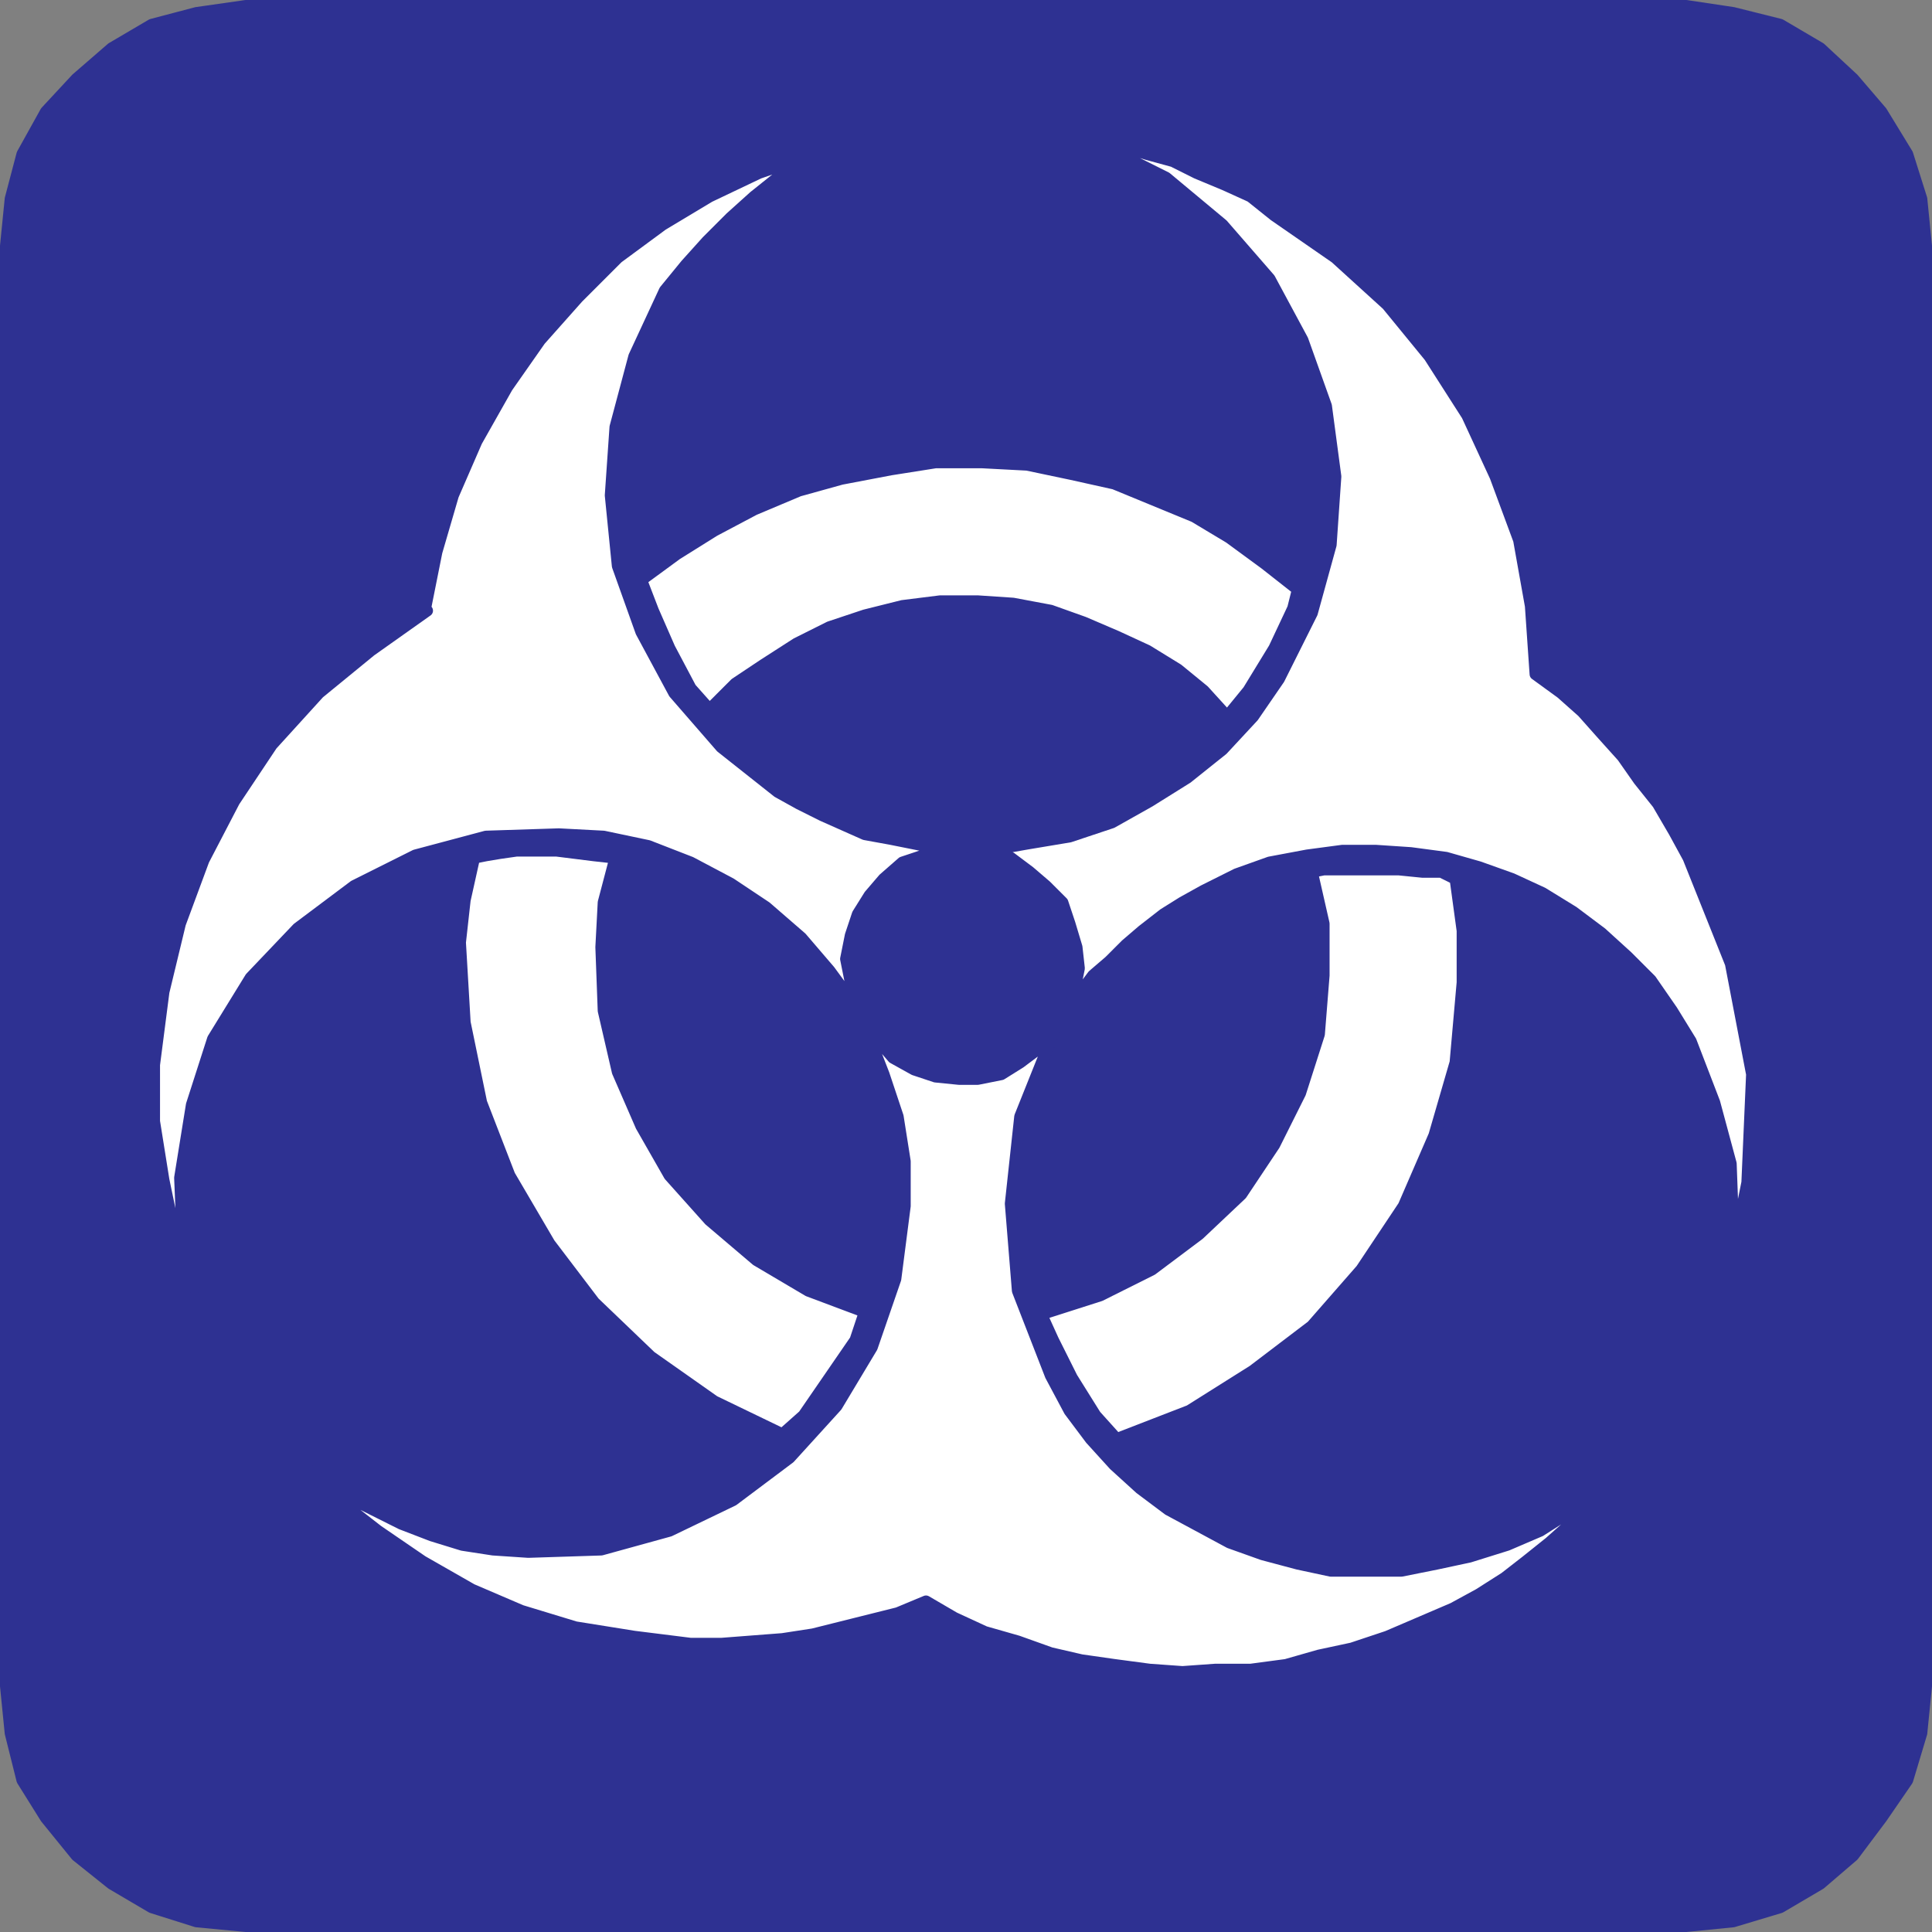
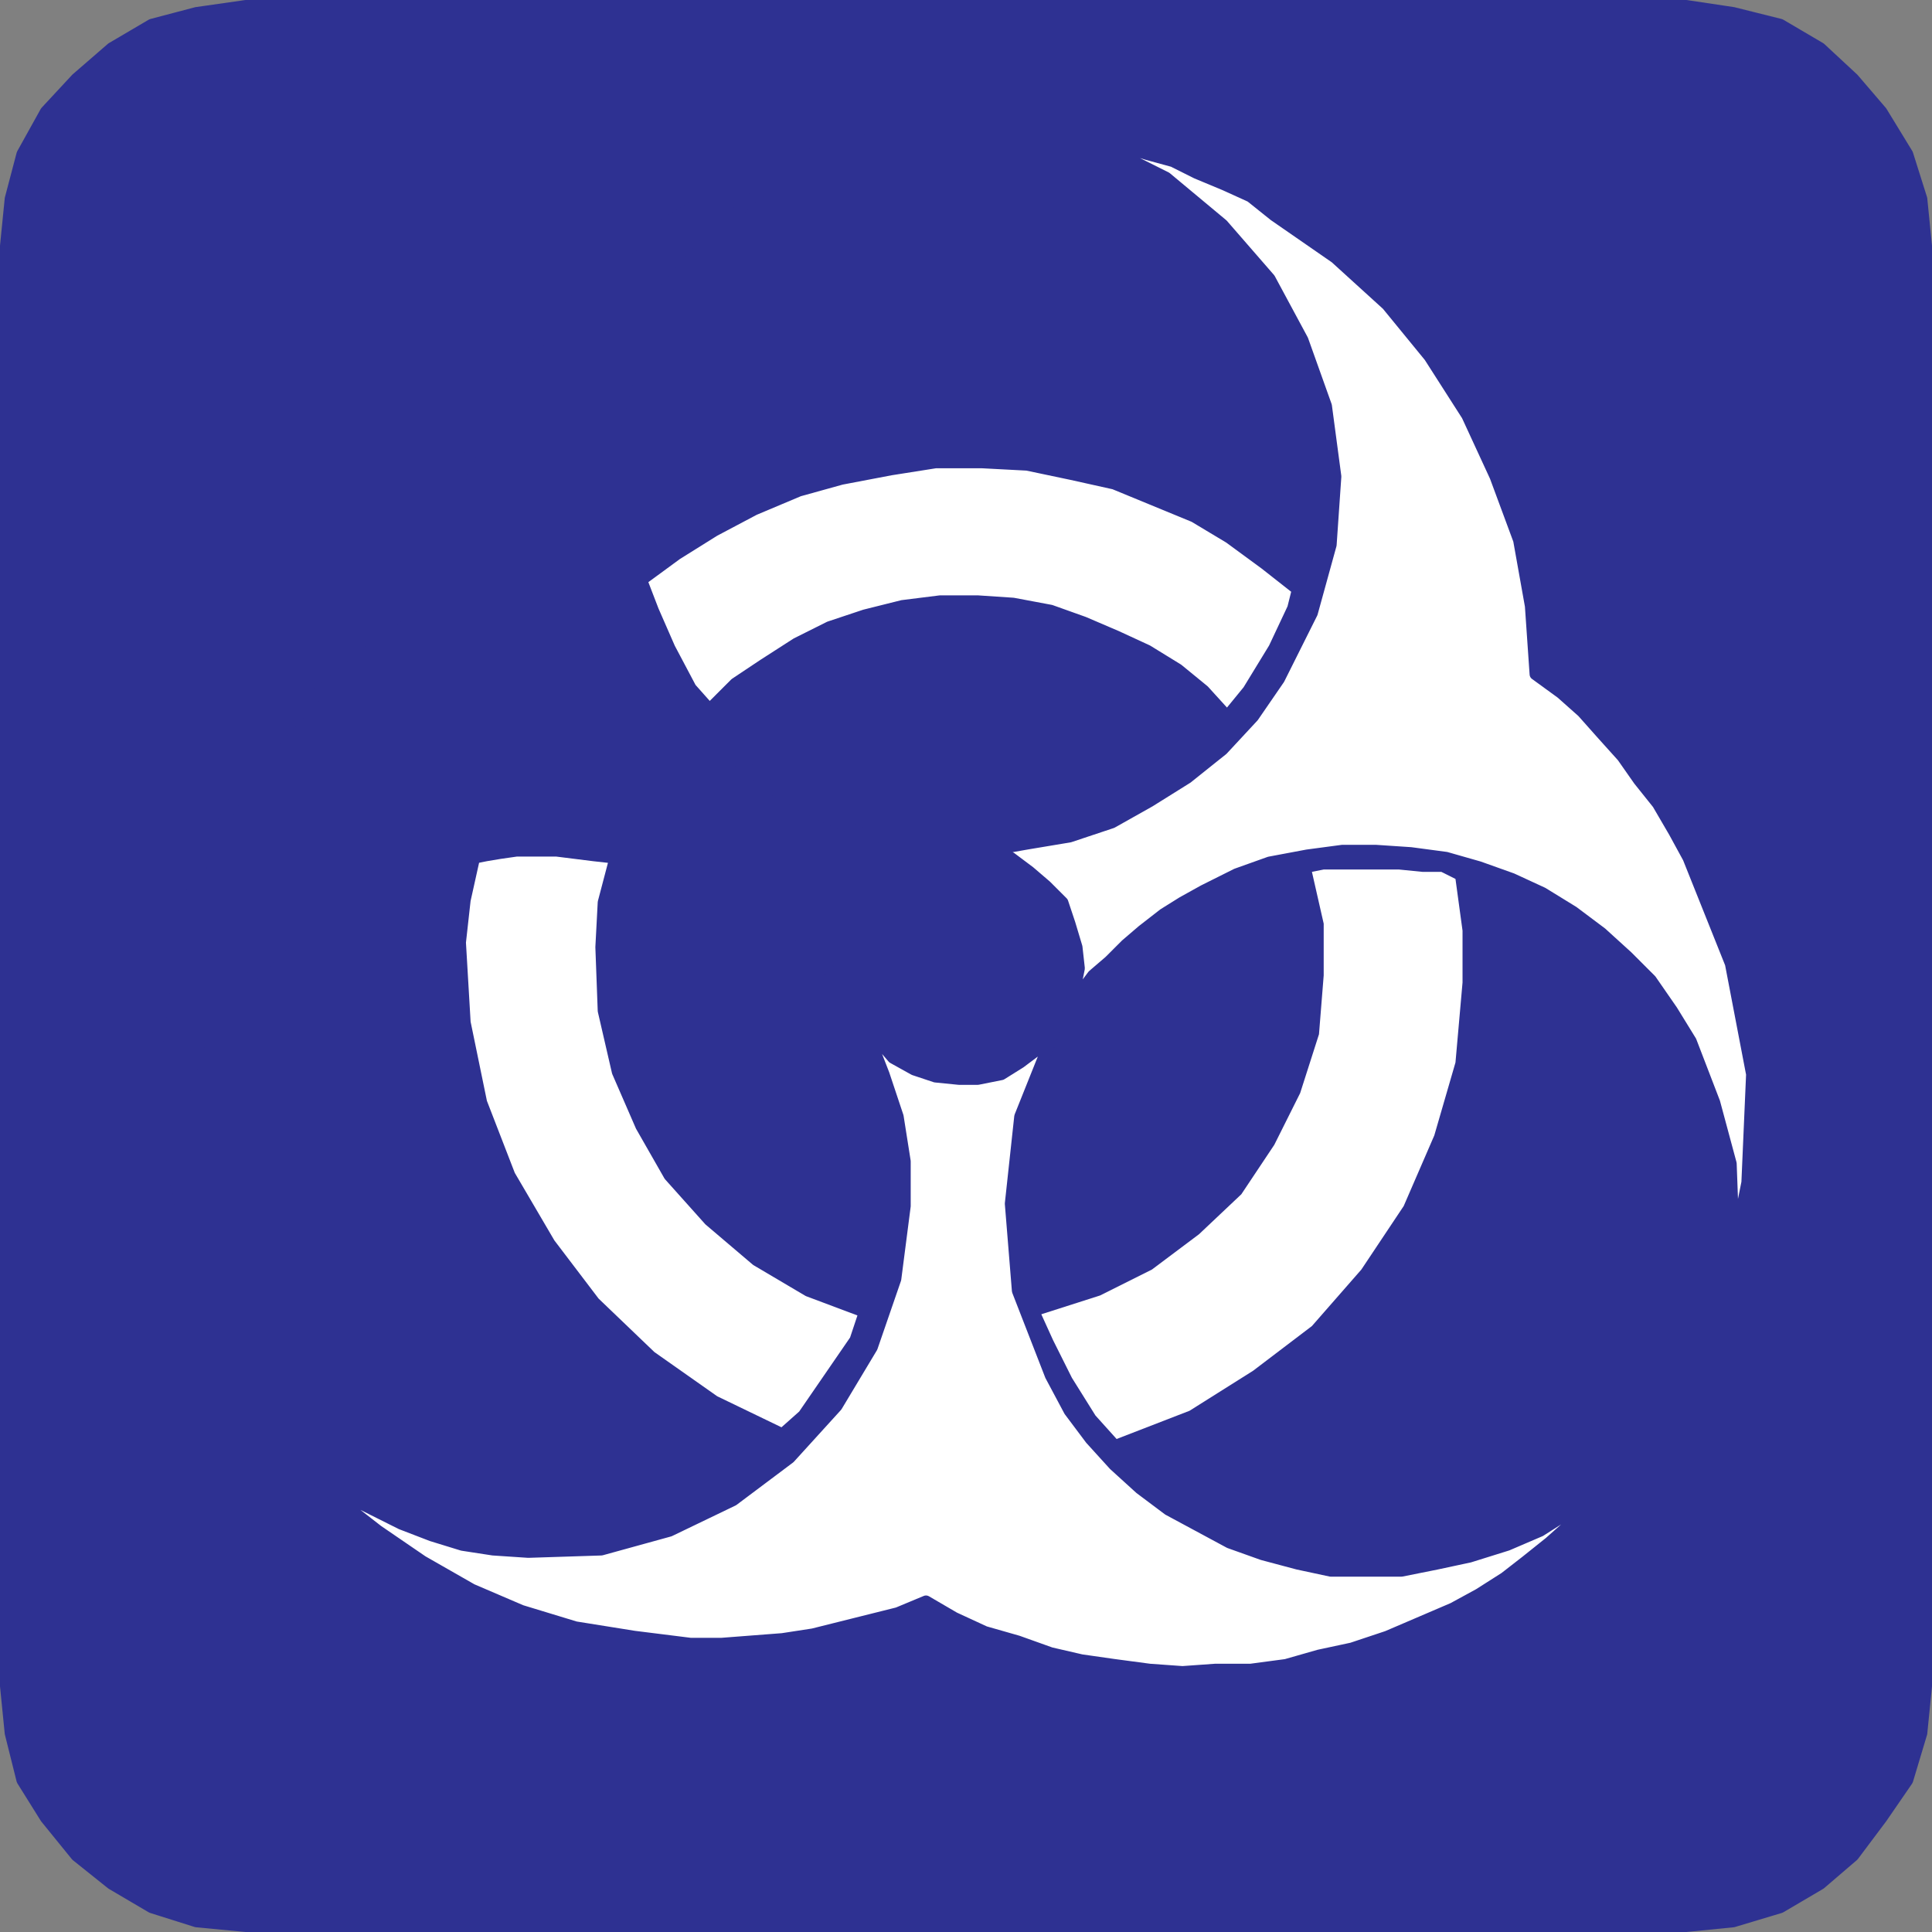
<svg xmlns="http://www.w3.org/2000/svg" width="615.75" height="615.75">
  <rect width="100%" height="100%" fill="#808080" stroke="none" />
  <path fill="#2e3192" fill-rule="evenodd" d="m537.375 613.875 15-1.5 15-4.5 12.75-7.5 10.5-9 9-12 8.25-12 4.5-15 1.5-15v-459l-1.5-15-4.5-14.25-8.25-13.5-9-10.5-10.5-9.75-12.75-7.5-15-3.75-15-2.25h-459l-15.75 2.25-14.25 3.75-12.75 7.5-11.25 9.75-9.75 10.5-7.5 13.5-3.75 14.25-1.5 15v459l1.5 15 3.75 15 7.5 12 9.75 12 11.25 9 12.75 7.5 14.25 4.5 15.75 1.5h459" />
  <path fill="none" stroke="#2e3192" stroke-linecap="round" stroke-linejoin="round" stroke-miterlimit="10" stroke-width="3.75" d="m537.375 613.875 15-1.5 15-4.5 12.75-7.5 10.5-9 9-12 8.25-12 4.5-15 1.5-15v-459l-1.5-15-4.5-14.25-8.25-13.5-9-10.5-10.5-9.75-12.75-7.5-15-3.75-15-2.25h-459l-15.75 2.25-14.25 3.75-12.75 7.5-11.25 9.75-9.75 10.5-7.5 13.5-3.75 14.25-1.5 15v459l1.5 15 3.75 15 7.5 12 9.75 12 11.25 9 12.75 7.5 14.25 4.5 15.75 1.5zm0 0" />
  <path fill="#fff" fill-rule="evenodd" d="m391.125 228.375 6.75-8.25 8.25-13.5 6-12.75 1.5-6-10.5-8.25-11.25-8.25-11.25-6.75-25.5-10.5-13.5-3-14.25-3-14.25-.75h-15l-14.25 2.25-15.75 3-13.5 3.75-14.25 6-12.75 6.75-12 7.5-11.25 8.25 3.75 9.75 5.25 12 6.75 12.75 6 6.75 8.25-8.25 9-6 10.5-6.75 10.5-5.25 11.25-3.75 12-3 12-1.5h12l11.25.75 12 2.25 10.5 3.75 10.5 4.5 9.75 4.5 9.75 6 8.25 6.75 7.5 8.25" />
  <path fill="none" stroke="#2e3192" stroke-linecap="round" stroke-linejoin="round" stroke-miterlimit="10" stroke-width="3.75" d="m391.125 228.375 6.75-8.25 8.25-13.5 6-12.75 1.5-6-10.5-8.25-11.25-8.25-11.25-6.75-25.5-10.5-13.5-3-14.25-3-14.25-.75h-15l-14.25 2.25-15.75 3-13.5 3.75-14.25 6-12.75 6.75-12 7.5-11.25 8.25 3.75 9.75 5.25 12 6.75 12.75 6 6.75 8.25-8.25 9-6 10.5-6.75 10.5-5.25 11.25-3.75 12-3 12-1.5h12l11.25.75 12 2.25 10.5 3.75 10.5 4.5 9.75 4.5 9.75 6 8.25 6.75zm0 0" />
  <path fill="#fff" fill-rule="evenodd" d="m463.875 280.125-4.5-2.25h-6l-7.5-.75h-24l-3.75.75 3.75 16.5v16.5l-1.5 18.75-6 18.75-8.25 16.5-10.5 15.75-13.5 12.75-15 11.25-16.5 8.25-18.75 6 3.75 8.25 6 12 7.5 12 6.75 7.5 23.25-9 20.25-12.75 18.75-14.25 15.75-18 13.5-20.25 9.75-22.5 6.75-23.25 2.25-25.5v-16.5l-2.25-16.5" />
-   <path fill="none" stroke="#2e3192" stroke-linecap="round" stroke-linejoin="round" stroke-miterlimit="10" stroke-width="3.75" d="m463.875 280.125-4.5-2.25h-6l-7.5-.75h-24l-3.75.75 3.75 16.5v16.5l-1.5 18.75-6 18.75-8.25 16.5-10.5 15.75-13.5 12.75-15 11.25-16.5 8.25-18.75 6 3.75 8.25 6 12 7.5 12 6.75 7.5 23.25-9 20.25-12.75 18.75-14.25 15.75-18 13.5-20.25 9.75-22.5 6.75-23.25 2.25-25.5v-16.5zm0 0" />
  <path fill="#fff" fill-rule="evenodd" d="m275.625 418.125-3 9-16.5 24-6.75 6-21.75-10.5-20.25-14.25-18-17.25-14.25-18.75-12.75-21.75-9-23.25-5.25-25.5-1.5-25.5 1.5-13.5 3-13.5 3.75-.75 4.5-.75 5.25-.75h12.75l12 1.5 6.75.75-3.75 14.25-.75 14.25.75 20.25 4.5 19.5 7.5 17.25 9 15.75 12.75 14.25 15 12.75 16.5 9.75 18 6.75" />
  <path fill="none" stroke="#2e3192" stroke-linecap="round" stroke-linejoin="round" stroke-miterlimit="10" stroke-width="3.75" d="m275.625 418.125-3 9-16.5 24-6.75 6-21.75-10.5-20.25-14.25-18-17.25-14.25-18.75-12.75-21.75-9-23.25-5.25-25.5-1.5-25.5 1.5-13.5 3-13.5 3.75-.75 4.5-.75 5.25-.75h12.75l12 1.5 6.75.75-3.75 14.25-.75 14.25.75 20.25 4.5 19.5 7.5 17.25 9 15.75 12.75 14.25 15 12.75 16.5 9.75zm0 0" />
  <path fill="#fff" fill-rule="evenodd" d="m340.125 323.625 2.25-7.5 1.5-7.5-.75-6.75-2.25-7.5-2.25-6.75-5.25-5.25-5.25-4.5-6-4.5-7.5-2.25 12.75-2.25 13.5-2.25 13.5-4.5 12-6.75 12-7.5 11.25-9 9.75-10.5 8.25-12 10.5-21 6-21.75 1.5-21.75-3-22.5-7.5-21-10.5-19.5-15-17.25-18-15-16.5-8.25-8.25-3.75-8.25-1.5 8.25 1.5 9 1.5 9.75 3 8.25 2.25 7.5 3.75 9 3.75 8.25 3.75 7.5 6 19.5 13.5 16.5 15 13.5 16.5 12 18.75 9 19.5 7.5 20.25 3.75 21 1.5 21.75 8.25 6 6.75 6 6 6.75 6.75 7.5 5.25 7.5 6 7.5 5.25 9 4.5 8.25 13.5 33.75 6.75 35.25-1.5 34.5-6.75 33.75 2.25-19.5-.75-20.25-5.25-19.5-7.5-19.5-6-9.75-6.75-9.75-7.5-7.5-8.25-7.5-9-6.75-9.75-6-9.75-4.5-10.5-3.75-10.5-3-11.25-1.5-11.25-.75h-10.5l-11.25 1.5-12 2.25-10.5 3.75-10.5 5.25-6.75 3.75-6 3.75-6.75 5.25-5.25 4.5-5.25 5.25-5.25 4.5-4.5 6-3.75 6.75" />
  <path fill="none" stroke="#2e3192" stroke-linecap="round" stroke-linejoin="round" stroke-miterlimit="10" stroke-width="3.75" d="m340.125 323.625 2.25-7.5 1.5-7.5-.75-6.75-2.25-7.5-2.25-6.75-5.25-5.25-5.25-4.5-6-4.5-7.5-2.25 12.75-2.25 13.5-2.25 13.5-4.5 12-6.75 12-7.5 11.25-9 9.75-10.5 8.25-12 10.5-21 6-21.75 1.5-21.75-3-22.5-7.5-21-10.5-19.5-15-17.25-18-15-16.5-8.25-8.25-3.75-8.25-1.5 8.25 1.5 9 1.5 9.75 3 8.25 2.25 7.5 3.75 9 3.75 8.25 3.75 7.5 6 19.5 13.5 16.5 15 13.5 16.5 12 18.75 9 19.5 7.5 20.25 3.75 21 1.5 21.75 8.25 6 6.75 6 6 6.75 6.75 7.5 5.25 7.5 6 7.5 5.25 9 4.5 8.25 13.5 33.75 6.75 35.25-1.5 34.5-6.75 33.75 2.25-19.5-.75-20.25-5.25-19.5-7.5-19.5-6-9.75-6.75-9.75-7.5-7.5-8.25-7.5-9-6.75-9.75-6-9.75-4.5-10.5-3.75-10.5-3-11.25-1.5-11.25-.75h-10.5l-11.25 1.5-12 2.25-10.5 3.75-10.5 5.25-6.75 3.75-6 3.75-6.75 5.25-5.25 4.5-5.25 5.25-5.25 4.5-4.5 6zm0 0" />
-   <path fill="#fff" fill-rule="evenodd" d="M306.375 271.125h-4.5l-7.5 1.5-6.75 2.25-6 5.25-4.5 5.25-3.75 6-2.25 6.75-1.5 7.5 3 15-8.25-11.25-9-10.5-11.25-9.75-11.25-7.5-12.75-6.75-13.5-5.25-14.25-3-14.25-.75-23.25.75-22.5 6-19.5 9.75-18 13.5-15 15.75-12 19.5-6.75 21-3.75 23.25.75 18 3.75 17.25-6-16.5-3.75-18-3-18.75v-18l3-23.25 5.25-21.75 7.5-20.25 9.75-18.75 12-18 15-16.5 16.5-13.5 18-12.75h-.75l3.75-18.75 5.25-18 7.5-17.25 9.75-17.25 10.5-15 12-13.5 12.75-12.75 14.25-10.5 15-9 15.75-7.5 17.25-6 16.5-4.5-9.75 3.75-9 3.75-9 4.5-7.5 6-7.5 6.75-7.5 7.5-6.75 7.5-6.75 8.25-9.75 21-6 22.5-1.5 21.75 2.25 22.5 7.5 21 10.5 19.5 15 17.25 18 14.25 6.75 3.75 7.5 3.75 13.5 6 8.25 1.5 15 3 7.5.75" />
  <path fill="none" stroke="#2e3192" stroke-linecap="round" stroke-linejoin="round" stroke-miterlimit="10" stroke-width="3.75" d="M306.375 271.125h-4.5l-7.5 1.5-6.75 2.25-6 5.25-4.5 5.25-3.75 6-2.25 6.75-1.5 7.5 3 15-8.25-11.25-9-10.5-11.25-9.75-11.25-7.5-12.75-6.75-13.5-5.25-14.25-3-14.25-.75-23.25.75-22.5 6-19.5 9.75-18 13.5-15 15.75-12 19.5-6.75 21-3.75 23.25.75 18 3.75 17.25-6-16.5-3.75-18-3-18.75v-18l3-23.25 5.25-21.75 7.5-20.25 9.75-18.75 12-18 15-16.5 16.5-13.5 18-12.75h-.75l3.75-18.75 5.25-18 7.5-17.25 9.75-17.25 10.5-15 12-13.5 12.75-12.75 14.25-10.5 15-9 15.75-7.5 17.25-6 16.5-4.5-9.75 3.75-9 3.75-9 4.5-7.5 6-7.5 6.75-7.5 7.5-6.75 7.5-6.75 8.25-9.75 21-6 22.5-1.5 21.75 2.25 22.5 7.5 21 10.5 19.5 15 17.25 18 14.25 6.75 3.75 7.5 3.75 13.5 6 8.25 1.5 15 3zm0 0" />
  <path fill="#fff" fill-rule="evenodd" d="m335.625 329.625-10.5 26.25-3 27.75 2.25 27.75 10.5 27 6 11.25 6.75 9 7.5 8.25 8.25 7.5 9 6.75 19.5 10.5 10.5 3.75 11.25 3 10.5 2.25h22.5l11.25-2.25 10.5-2.25 12-3.75 10.5-4.5 8.25-5.25 6.75-4.5 6.75-5.25 6.75-6.75-6 7.5-6 6-13.5 12-7.5 6-6.75 5.25-8.25 5.25-8.25 4.5-21 9-11.25 3.75-10.5 2.25-10.5 3-11.25 1.5h-11.25l-10.5.75-10.5-.75-11.25-1.5-10.5-1.5-9.75-2.25-10.5-3.75-10.5-3-9.75-4.5-9-5.25-9 3.75-27 6.75-9.75 1.5-19.5 1.5h-9.75l-18-2.25-18.75-3-17.25-5.25-15.75-6.75-15.75-9-14.25-9.75-13.5-10.5-12-12.75h-.75l7.5 6.75 8.25 5.25 18 9 9.75 3.75 9.75 3 9.75 1.5 11.25.75 23.25-.75 21.75-6 20.25-9.75 18-13.5 15-16.5 11.25-18.75 7.5-21.75 3-23.25v-14.25l-2.25-14.25-4.5-13.5-5.25-13.5 3.75 3 4.5 5.25 6.75 3.75 6.75 2.25 7.5.75h6l7.5-1.5 6-3.75 6-4.5 4.5-4.5" />
  <path fill="none" stroke="#2e3192" stroke-linecap="round" stroke-linejoin="round" stroke-miterlimit="10" stroke-width="3.75" d="m335.625 329.625-10.5 26.25-3 27.75 2.25 27.75 10.5 27 6 11.25 6.75 9 7.5 8.25 8.25 7.5 9 6.75 19.5 10.5 10.5 3.75 11.25 3 10.5 2.25h22.5l11.25-2.25 10.5-2.25 12-3.75 10.5-4.5 8.25-5.25 6.75-4.5 6.75-5.25 6.75-6.75-6 7.5-6 6-13.5 12-7.5 6-6.75 5.25-8.25 5.25-8.25 4.5-21 9-11.25 3.75-10.5 2.25-10.5 3-11.25 1.5h-11.25l-10.5.75-10.5-.75-11.25-1.5-10.5-1.5-9.75-2.25-10.5-3.75-10.5-3-9.75-4.5-9-5.25-9 3.75-27 6.75-9.75 1.5-19.5 1.5h-9.75l-18-2.25-18.75-3-17.25-5.25-15.75-6.75-15.75-9-14.25-9.75-13.5-10.5-12-12.75h-.75l7.5 6.75 8.25 5.25 18 9 9.75 3.75 9.75 3 9.75 1.5 11.25.75 23.25-.75 21.75-6 20.25-9.75 18-13.5 15-16.5 11.25-18.75 7.5-21.75 3-23.25v-14.25l-2.25-14.25-4.5-13.5-5.25-13.5 3.75 3 4.5 5.25 6.75 3.75 6.75 2.25 7.5.75h6l7.5-1.5 6-3.75 6-4.5zm0 0" />
</svg>